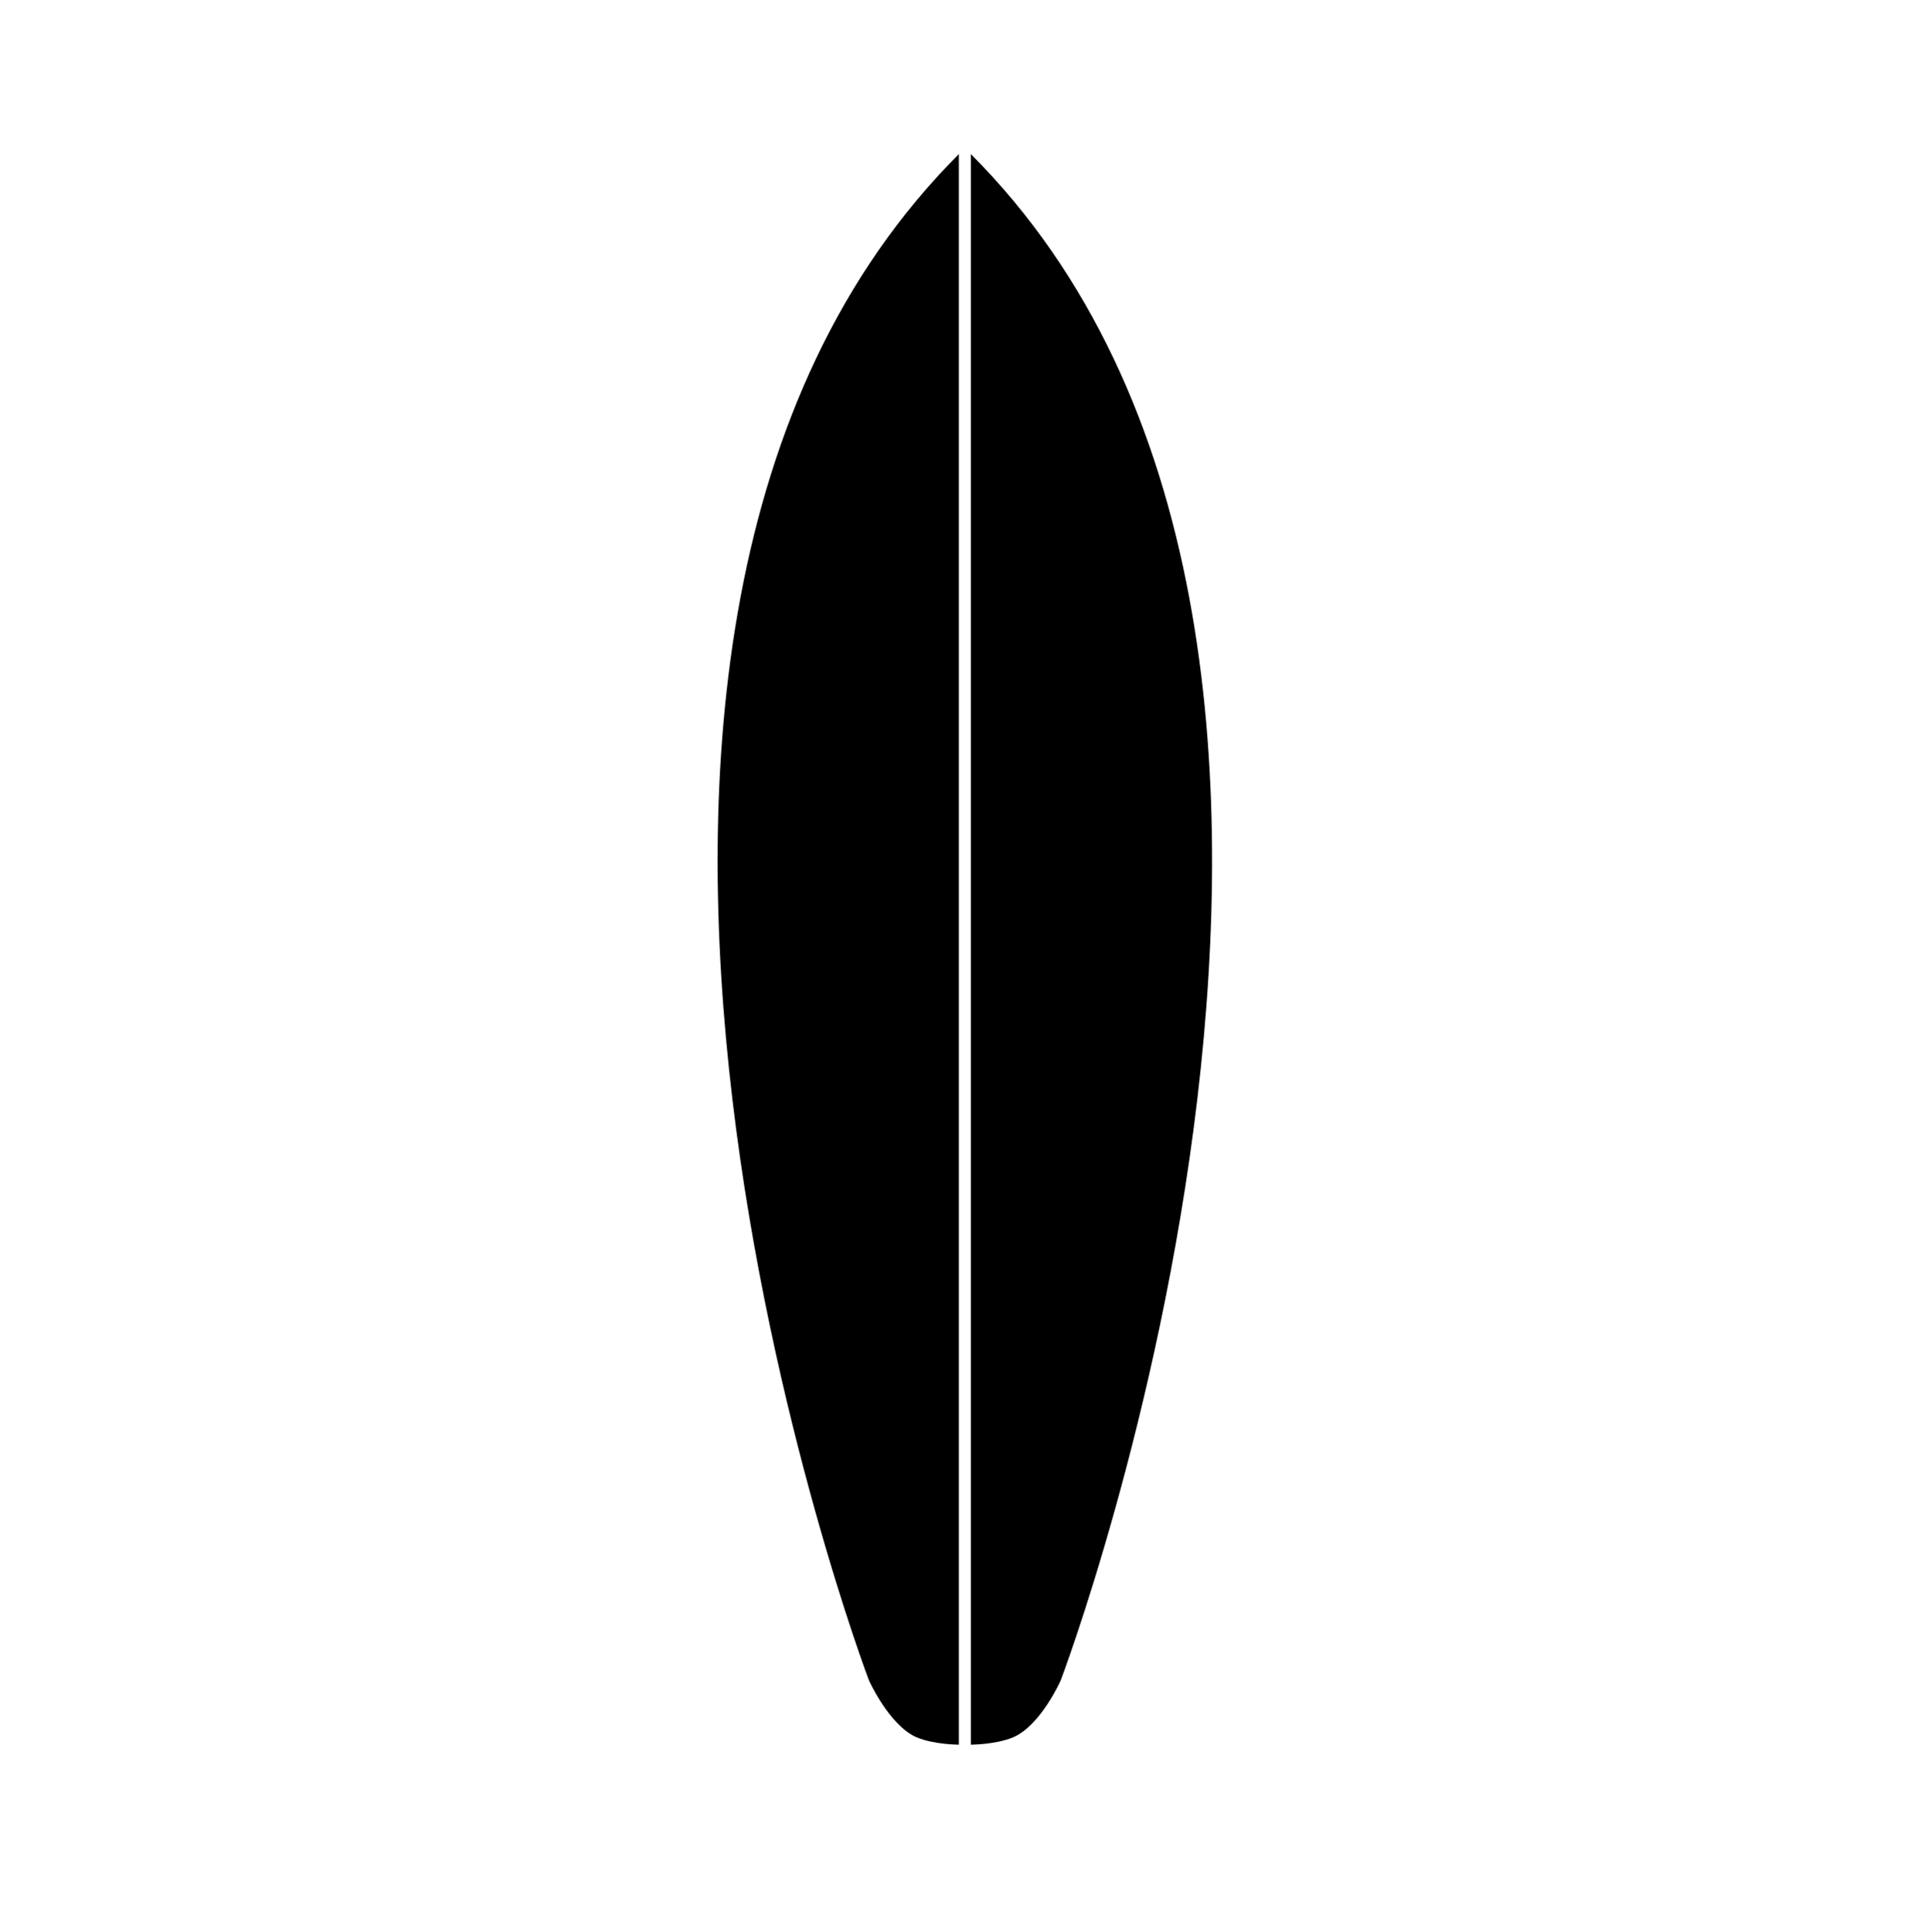
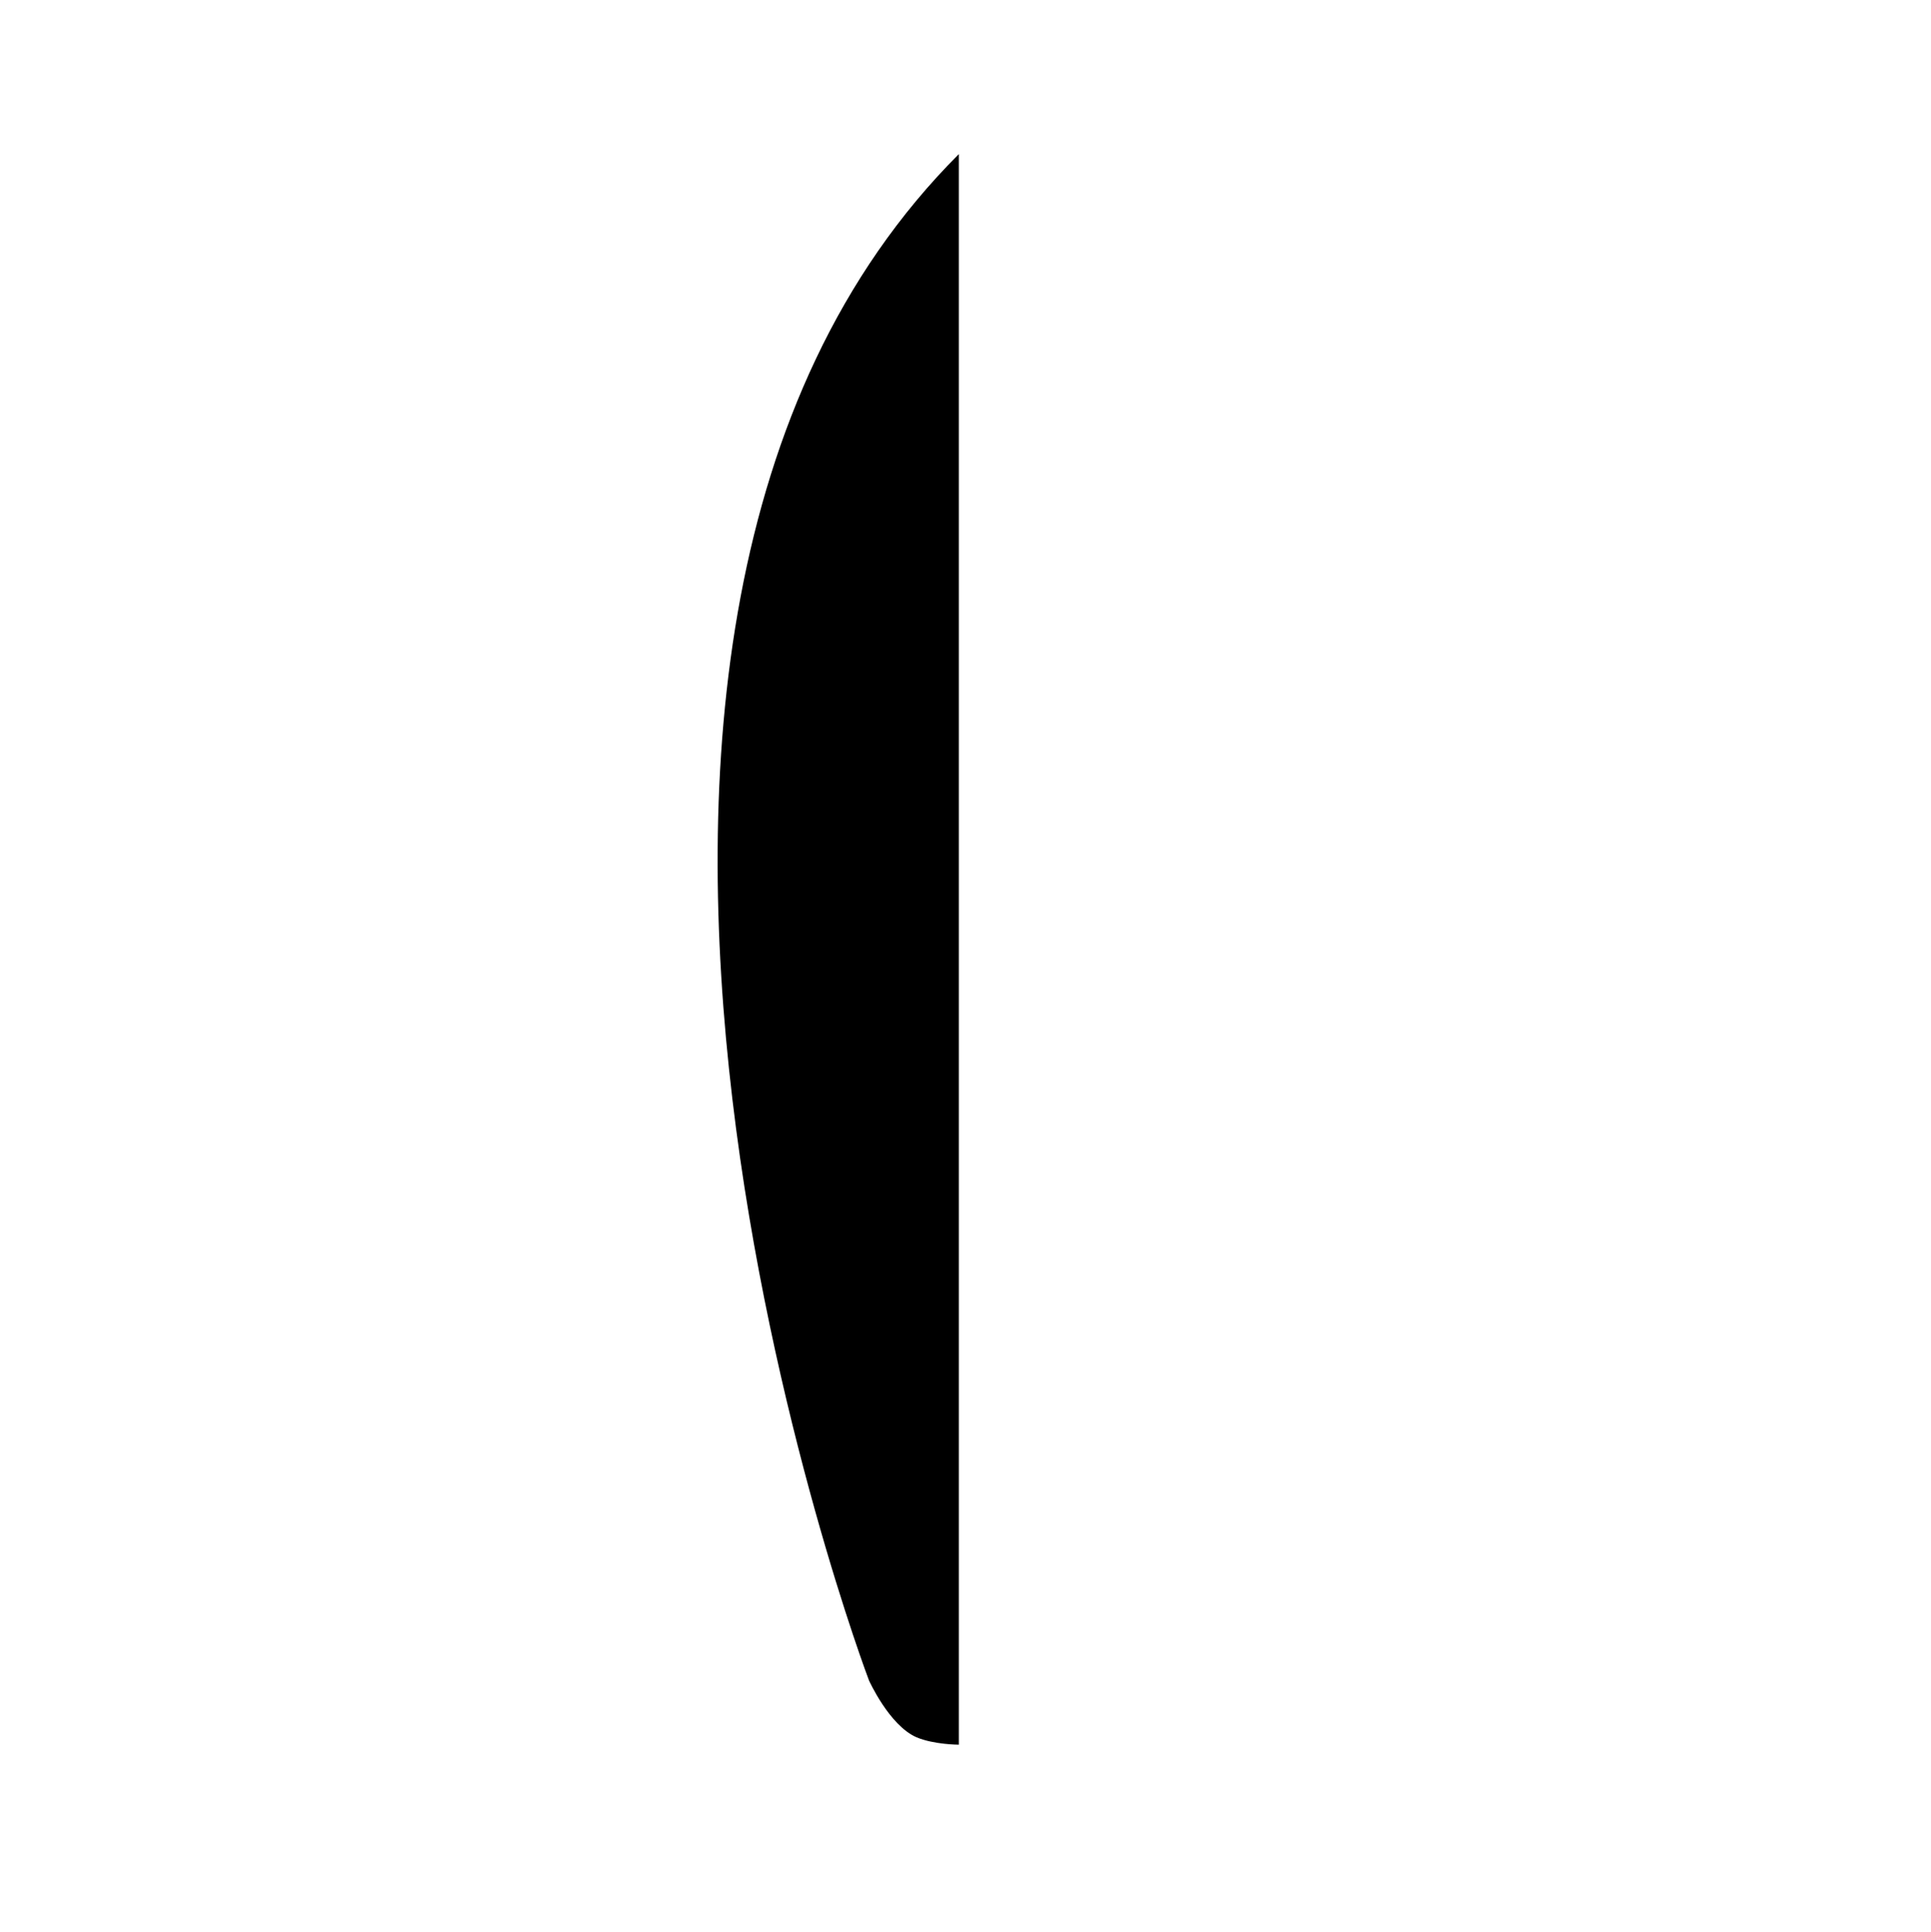
<svg xmlns="http://www.w3.org/2000/svg" version="1.1" id="Calque_1" x="0px" y="0px" viewBox="-97.8 1422.6 595.3 595.5" enable-background="new -97.8 1422.6 595.3 595.5" xml:space="preserve">
  <g id="Calque_2">
</g>
  <g>
    <path fill="none" d="M324.2,1787.5c0,0-38.5,121.2-53.2,134.5c0,0-40-13.3-72.5-41.4c-31,28.1-71,40-71,40   c-16.3-13.3-51.7-133-51.7-133H56.6c-16.9-93-28.9-179.4-36.9-259.6c-2,1.9-4,3.8-6,5.8c-24.3,24.3-43.3,52.4-56.6,83.8   c-13.7,32.4-20.7,67-20.7,102.6c0,35.6,7,70.2,20.6,102.8c13.4,31.4,32.3,59.6,56.6,83.9s52.4,43.2,83.8,56.6   c32.4,13.7,67,20.7,102.6,20.7s70.1-7,102.6-20.7c31.3-13.4,59.5-32.3,83.8-56.6c24.3-24.3,43.3-52.4,56.6-83.8   c13.7-32.4,20.7-67,20.7-102.6s-7-70.1-20.7-102.6c-13.2-31.4-32.1-59.6-56.4-83.9c-2-2-4.1-4-6.2-6c-8,80.2-20,166.7-36.8,259.6   h-19.4L324.2,1787.5L324.2,1787.5z" />
    <path fill="none" d="M384.1,1486.3c-9.2-7.3-18.9-14-28.9-20.2c-45.2-27.6-98.3-43.5-155.2-43.5c-0.4,0-1,0-1.4,0c-1,0-2,0-3,0   c-55.5,0.8-107.3,16.7-151.4,43.9c-9.8,6-19.3,12.6-28.3,19.8c-69.3,54.6-113.7,139-113.7,233.9c0,164.4,133.2,297.9,297.7,297.9   s297.6-133.2,297.6-297.7C497.5,1625.4,453.2,1540.9,384.1,1486.3z" />
  </g>
  <g>
-     <path d="M201.5,1470.1v490.3c0,0,7.7,0,13.1-2.3c8.5-3.7,14.6-17.5,14.6-17.5C229.3,1940.5,350.7,1619.3,201.5,1470.1z" />
    <path d="M170.1,1940.6c0,0,6.2,13.8,14.6,17.5c5.4,2.3,13.1,2.3,13.1,2.3v-490.3C48.6,1619.3,170,1940.5,170.1,1940.6z" />
  </g>
</svg>